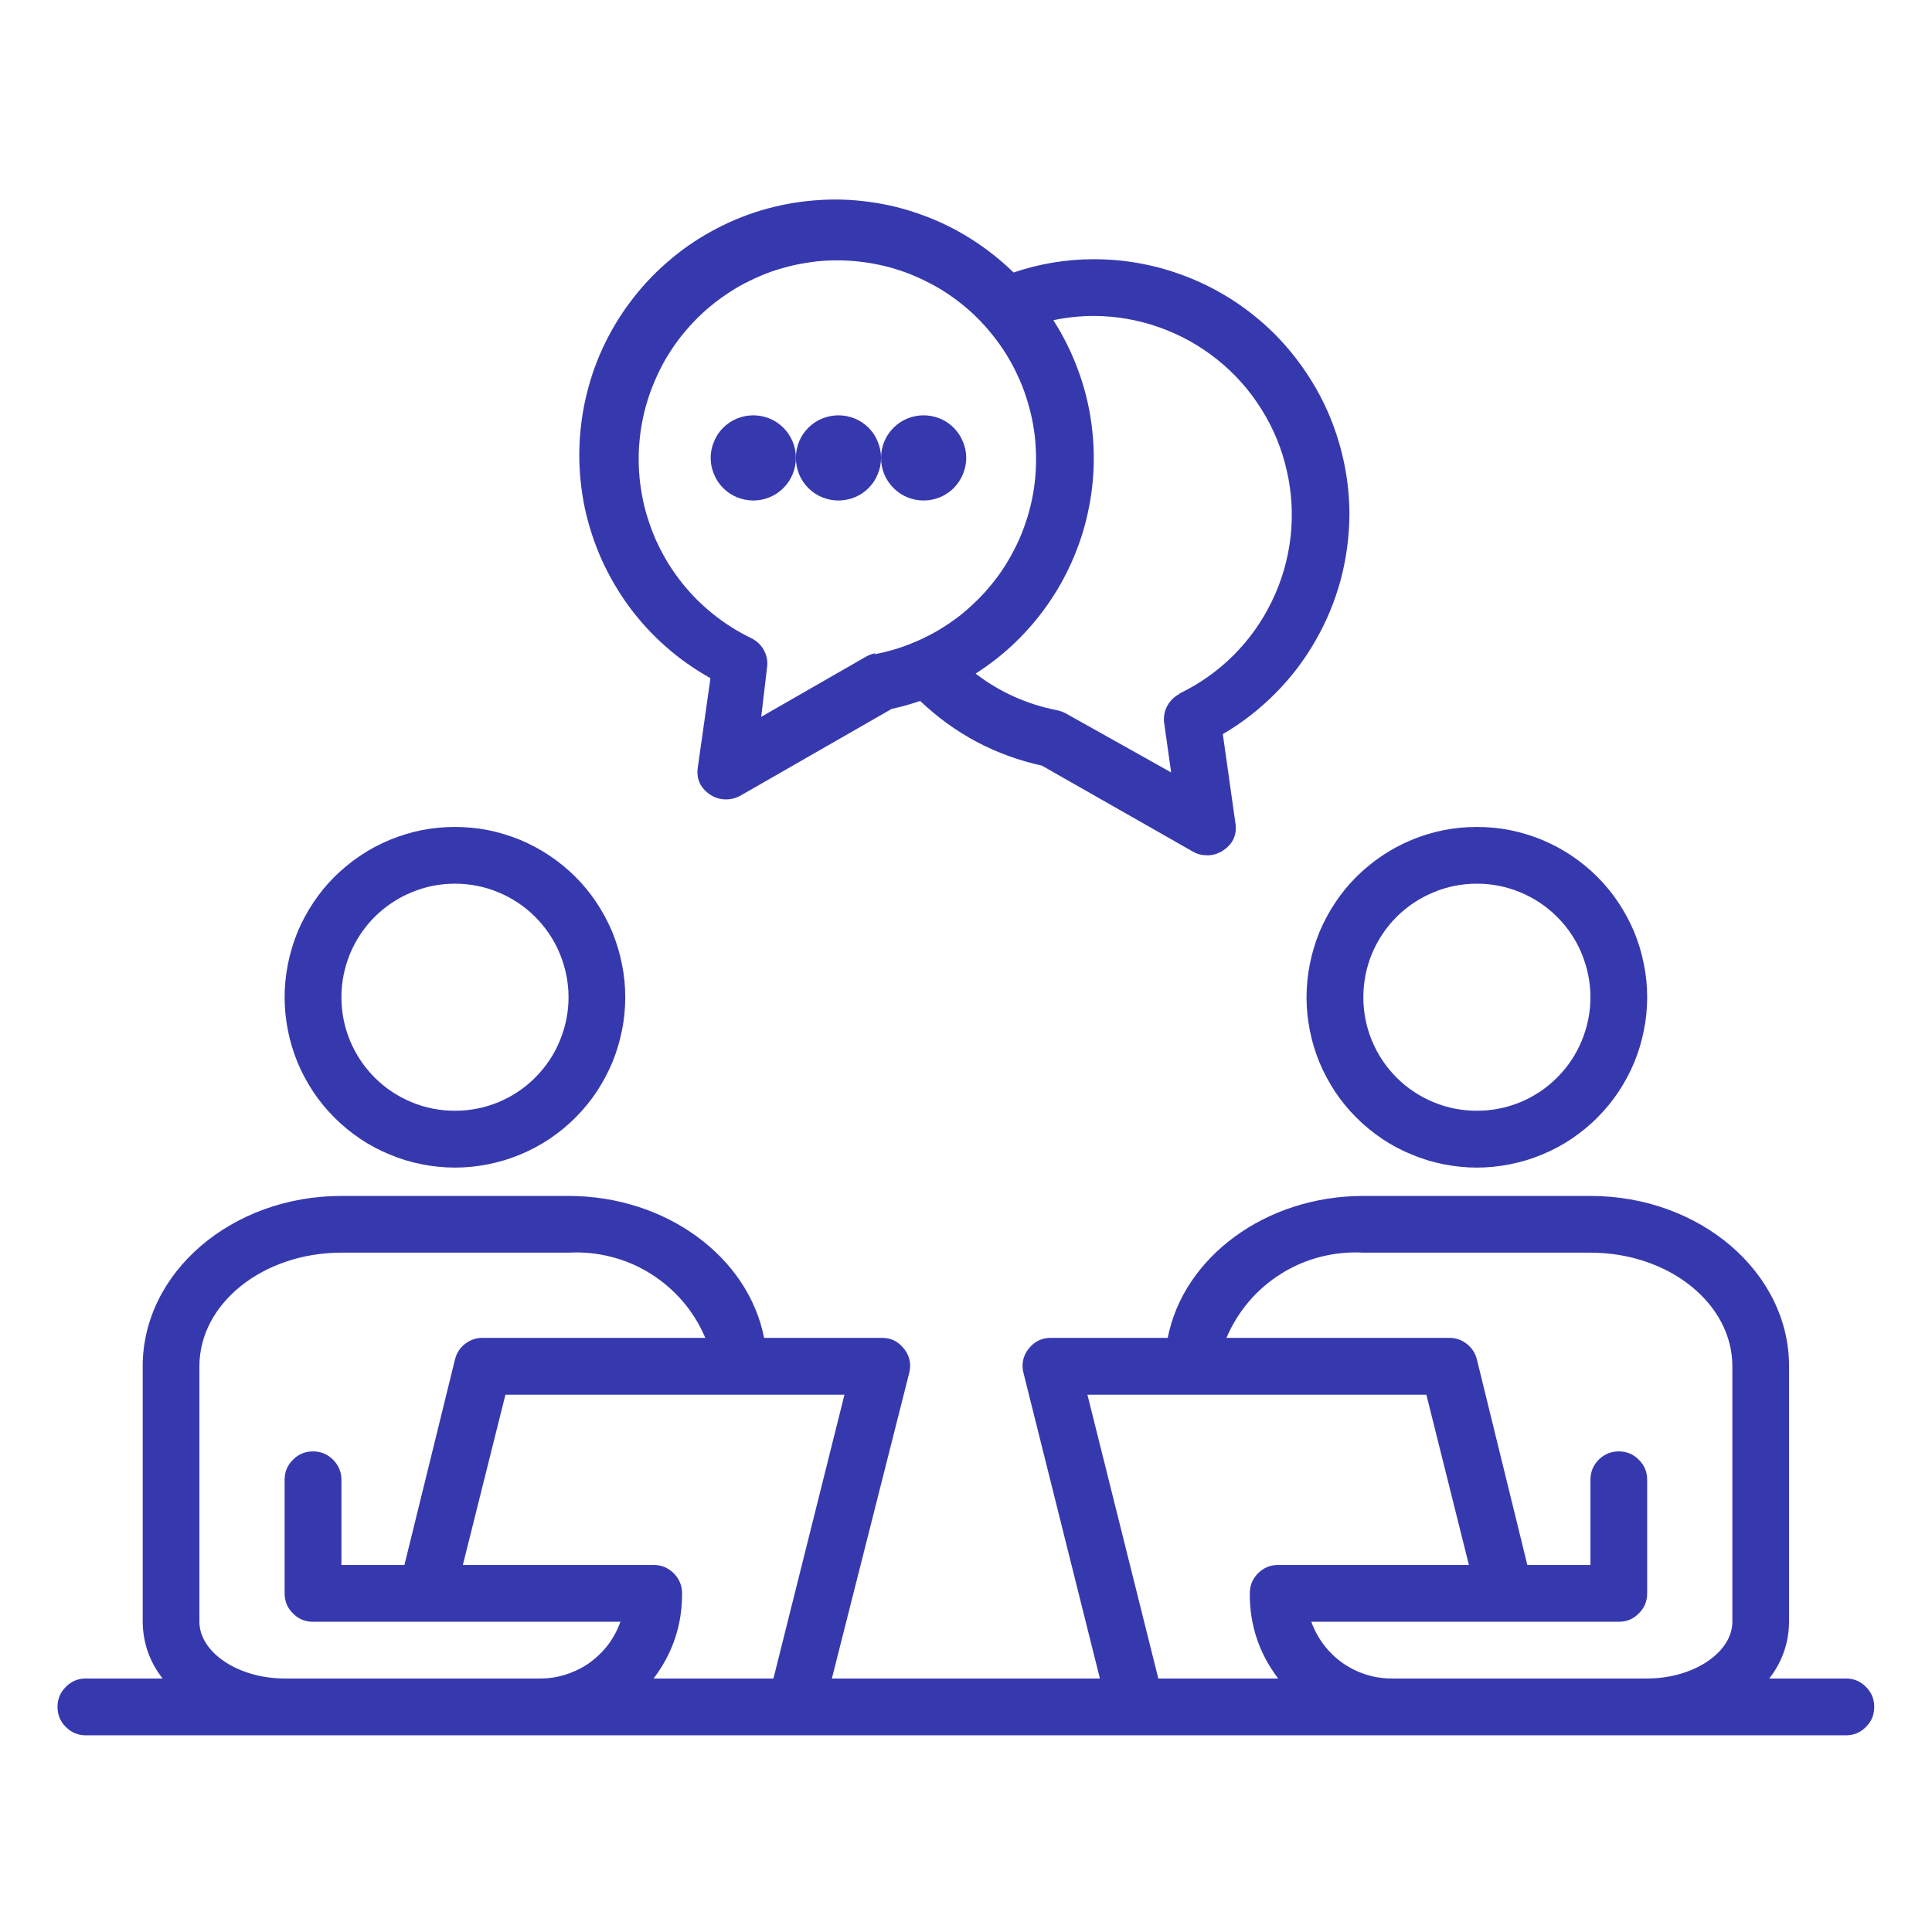
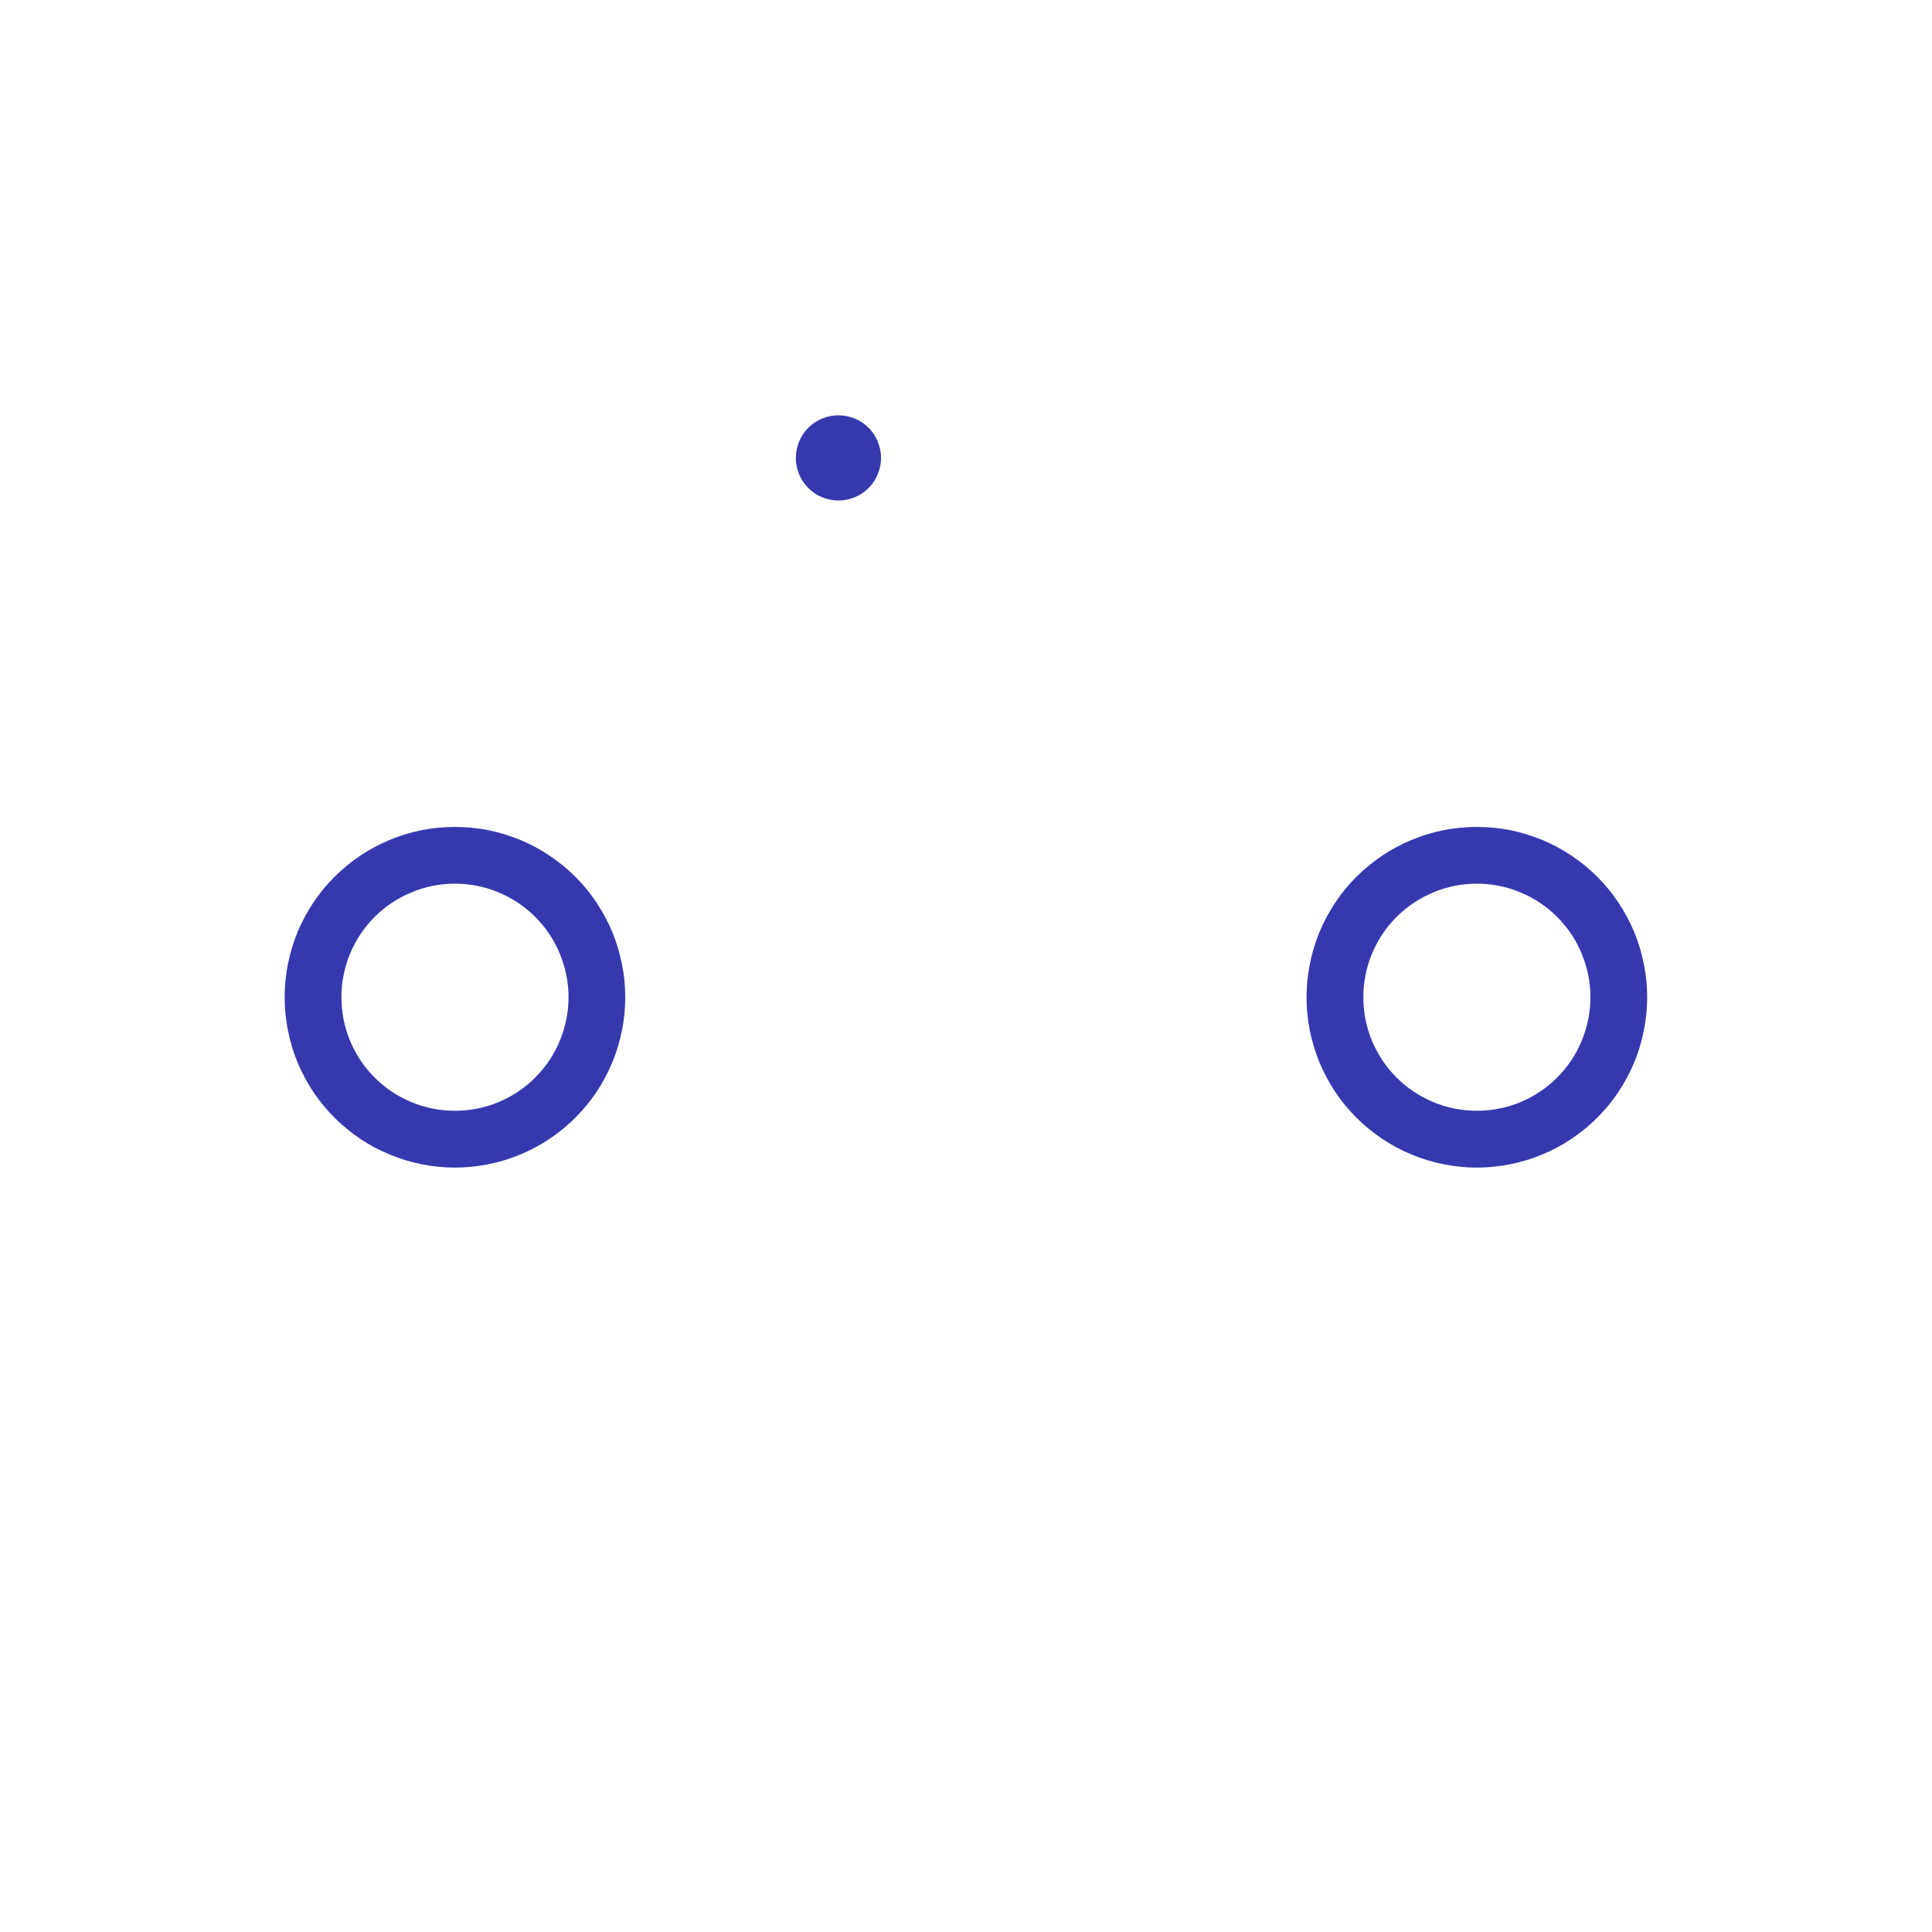
<svg xmlns="http://www.w3.org/2000/svg" width="88" viewBox="0 0 66 66" height="88" preserveAspectRatio="xMidYMid meet">
  <defs>
    <clipPath id="304129f730">
      <path d="M 1.965 40 L 64.215 40 L 64.215 59.27 L 1.965 59.27 Z M 1.965 40 " clip-rule="nonzero" />
    </clipPath>
    <clipPath id="cf2b39ab88">
-       <path d="M 19 6.02 L 47 6.02 L 47 30 L 19 30 Z M 19 6.02 " clip-rule="nonzero" />
-     </clipPath>
+       </clipPath>
  </defs>
  <path fill="#3639ae" d="M 15.543 39.887 C 15.922 39.887 16.301 39.848 16.676 39.773 C 17.051 39.699 17.414 39.59 17.77 39.441 C 18.121 39.297 18.457 39.117 18.773 38.906 C 19.09 38.691 19.387 38.453 19.656 38.18 C 19.926 37.91 20.168 37.617 20.379 37.301 C 20.59 36.98 20.77 36.648 20.918 36.293 C 21.062 35.941 21.172 35.578 21.246 35.203 C 21.324 34.828 21.359 34.449 21.359 34.066 C 21.359 33.684 21.324 33.309 21.246 32.934 C 21.172 32.559 21.062 32.195 20.918 31.84 C 20.77 31.488 20.59 31.152 20.379 30.836 C 20.168 30.516 19.926 30.223 19.656 29.953 C 19.387 29.684 19.09 29.441 18.773 29.23 C 18.457 29.016 18.121 28.84 17.77 28.691 C 17.414 28.547 17.051 28.434 16.676 28.359 C 16.301 28.285 15.922 28.25 15.543 28.25 C 15.16 28.25 14.781 28.285 14.406 28.359 C 14.031 28.434 13.668 28.547 13.316 28.691 C 12.961 28.84 12.625 29.016 12.309 29.23 C 11.992 29.441 11.699 29.684 11.426 29.953 C 11.156 30.223 10.914 30.516 10.703 30.836 C 10.492 31.152 10.312 31.488 10.164 31.84 C 10.02 32.195 9.91 32.559 9.836 32.934 C 9.762 33.309 9.723 33.684 9.723 34.066 C 9.723 34.449 9.762 34.828 9.836 35.203 C 9.91 35.578 10.02 35.941 10.164 36.293 C 10.312 36.648 10.492 36.98 10.703 37.301 C 10.914 37.617 11.156 37.91 11.426 38.18 C 11.699 38.453 11.992 38.691 12.309 38.906 C 12.625 39.117 12.961 39.297 13.316 39.441 C 13.668 39.59 14.031 39.699 14.406 39.773 C 14.781 39.848 15.16 39.887 15.543 39.887 Z M 15.543 30.188 C 16.055 30.188 16.551 30.285 17.027 30.484 C 17.5 30.68 17.922 30.961 18.285 31.324 C 18.648 31.688 18.93 32.109 19.125 32.582 C 19.32 33.059 19.422 33.555 19.422 34.066 C 19.422 34.582 19.32 35.078 19.125 35.551 C 18.93 36.027 18.648 36.445 18.285 36.809 C 17.922 37.176 17.5 37.453 17.027 37.652 C 16.551 37.848 16.055 37.945 15.543 37.945 C 15.027 37.945 14.531 37.848 14.059 37.652 C 13.582 37.453 13.164 37.176 12.797 36.809 C 12.434 36.445 12.156 36.027 11.957 35.551 C 11.762 35.078 11.664 34.582 11.664 34.066 C 11.664 33.555 11.762 33.059 11.957 32.582 C 12.156 32.109 12.434 31.688 12.797 31.324 C 13.164 30.961 13.582 30.68 14.059 30.484 C 14.531 30.285 15.027 30.188 15.543 30.188 Z M 15.543 30.188 " fill-opacity="1" fill-rule="nonzero" />
  <path fill="#3639ae" d="M 50.453 39.887 C 50.832 39.887 51.211 39.848 51.586 39.773 C 51.961 39.699 52.324 39.59 52.68 39.441 C 53.031 39.297 53.367 39.117 53.684 38.906 C 54 38.691 54.297 38.453 54.566 38.18 C 54.836 37.91 55.078 37.617 55.289 37.301 C 55.5 36.98 55.68 36.648 55.828 36.293 C 55.973 35.941 56.082 35.578 56.156 35.203 C 56.234 34.828 56.27 34.449 56.27 34.066 C 56.27 33.684 56.234 33.309 56.156 32.934 C 56.082 32.559 55.973 32.195 55.828 31.84 C 55.68 31.488 55.5 31.152 55.289 30.836 C 55.078 30.516 54.836 30.223 54.566 29.953 C 54.297 29.684 54 29.441 53.684 29.23 C 53.367 29.016 53.031 28.84 52.68 28.691 C 52.324 28.547 51.961 28.434 51.586 28.359 C 51.211 28.285 50.832 28.25 50.453 28.25 C 50.07 28.25 49.691 28.285 49.316 28.359 C 48.941 28.434 48.578 28.547 48.227 28.691 C 47.871 28.84 47.535 29.016 47.219 29.23 C 46.902 29.441 46.609 29.684 46.336 29.953 C 46.066 30.223 45.824 30.516 45.613 30.836 C 45.402 31.152 45.223 31.488 45.074 31.84 C 44.93 32.195 44.82 32.559 44.746 32.934 C 44.672 33.309 44.633 33.684 44.633 34.066 C 44.633 34.449 44.672 34.828 44.746 35.203 C 44.82 35.578 44.93 35.941 45.074 36.293 C 45.223 36.648 45.402 36.98 45.613 37.301 C 45.824 37.617 46.066 37.91 46.336 38.18 C 46.609 38.453 46.902 38.691 47.219 38.906 C 47.535 39.117 47.871 39.297 48.227 39.441 C 48.578 39.59 48.941 39.699 49.316 39.773 C 49.691 39.848 50.07 39.887 50.453 39.887 Z M 50.453 30.188 C 50.965 30.188 51.461 30.285 51.938 30.484 C 52.41 30.68 52.832 30.961 53.195 31.324 C 53.559 31.688 53.84 32.109 54.035 32.582 C 54.23 33.059 54.332 33.555 54.332 34.066 C 54.332 34.582 54.23 35.078 54.035 35.551 C 53.84 36.027 53.559 36.445 53.195 36.809 C 52.832 37.176 52.41 37.453 51.938 37.652 C 51.461 37.848 50.965 37.945 50.453 37.945 C 49.938 37.945 49.441 37.848 48.969 37.652 C 48.492 37.453 48.074 37.176 47.707 36.809 C 47.344 36.445 47.066 36.027 46.867 35.551 C 46.672 35.078 46.574 34.582 46.574 34.066 C 46.574 33.555 46.672 33.059 46.867 32.582 C 47.066 32.109 47.344 31.688 47.707 31.324 C 48.074 30.961 48.492 30.68 48.969 30.484 C 49.441 30.285 49.938 30.188 50.453 30.188 Z M 50.453 30.188 " fill-opacity="1" fill-rule="nonzero" />
  <g clip-path="url(#304129f730)">
-     <path fill="#3639ae" d="M 63.059 57.34 L 60.441 57.34 C 60.883 56.77 61.109 56.125 61.117 55.402 L 61.117 46.672 C 61.117 43.465 58.074 40.855 54.332 40.855 L 46.574 40.855 C 43.219 40.855 40.426 42.961 39.891 45.703 L 35.906 45.703 C 35.59 45.703 35.336 45.824 35.141 46.074 C 34.945 46.32 34.887 46.602 34.965 46.906 L 37.574 57.34 L 28.418 57.34 L 31.059 46.906 C 31.137 46.602 31.078 46.32 30.883 46.074 C 30.68 45.816 30.414 45.691 30.086 45.703 L 26.102 45.703 C 25.57 42.961 22.777 40.855 19.422 40.855 L 11.664 40.855 C 7.918 40.855 4.875 43.465 4.875 46.672 L 4.875 55.402 C 4.883 56.125 5.109 56.77 5.555 57.34 L 2.934 57.34 C 2.668 57.34 2.438 57.434 2.25 57.625 C 2.059 57.812 1.965 58.043 1.965 58.309 C 1.965 58.578 2.059 58.809 2.25 58.996 C 2.438 59.188 2.668 59.281 2.934 59.281 L 63.059 59.281 C 63.324 59.281 63.555 59.188 63.742 58.996 C 63.934 58.809 64.027 58.578 64.027 58.309 C 64.027 58.043 63.934 57.812 63.742 57.625 C 63.555 57.434 63.324 57.34 63.059 57.34 Z M 18.449 57.34 L 9.723 57.34 C 8.141 57.34 6.812 56.449 6.812 55.402 L 6.812 46.672 C 6.812 44.531 8.984 42.793 11.664 42.793 L 19.422 42.793 C 19.914 42.766 20.398 42.812 20.875 42.934 C 21.352 43.055 21.801 43.246 22.219 43.508 C 22.637 43.77 23.008 44.086 23.328 44.461 C 23.648 44.836 23.902 45.25 24.094 45.703 L 16.512 45.703 C 16.281 45.699 16.078 45.762 15.895 45.902 C 15.715 46.039 15.598 46.219 15.543 46.441 L 13.816 53.461 L 11.664 53.461 L 11.664 50.551 C 11.664 50.285 11.566 50.055 11.379 49.867 C 11.188 49.676 10.961 49.582 10.691 49.582 C 10.426 49.582 10.195 49.676 10.008 49.867 C 9.816 50.055 9.723 50.285 9.723 50.551 L 9.723 54.43 C 9.723 54.699 9.816 54.93 10.008 55.117 C 10.195 55.309 10.426 55.402 10.691 55.402 L 21.195 55.402 C 21.094 55.684 20.953 55.945 20.773 56.188 C 20.59 56.426 20.375 56.633 20.133 56.809 C 19.887 56.98 19.617 57.113 19.332 57.203 C 19.047 57.297 18.75 57.34 18.449 57.34 Z M 26.422 57.34 L 22.328 57.34 C 22.98 56.48 23.305 55.512 23.301 54.43 C 23.301 54.164 23.203 53.934 23.016 53.746 C 22.824 53.555 22.598 53.461 22.328 53.461 L 15.812 53.461 L 17.266 47.645 L 28.848 47.645 Z M 39.57 57.34 L 37.148 47.645 L 48.727 47.645 L 50.18 53.461 L 43.664 53.461 C 43.395 53.461 43.168 53.555 42.977 53.746 C 42.789 53.934 42.695 54.164 42.695 54.43 C 42.688 55.512 43.012 56.48 43.664 57.34 Z M 59.18 55.402 C 59.18 56.449 57.852 57.34 56.27 57.34 L 47.543 57.34 C 47.242 57.34 46.949 57.297 46.66 57.203 C 46.375 57.113 46.109 56.98 45.863 56.809 C 45.617 56.633 45.402 56.426 45.223 56.188 C 45.039 55.945 44.898 55.684 44.797 55.402 L 55.301 55.402 C 55.566 55.402 55.797 55.309 55.984 55.117 C 56.176 54.93 56.27 54.699 56.27 54.43 L 56.27 50.551 C 56.27 50.285 56.176 50.055 55.984 49.867 C 55.797 49.676 55.566 49.582 55.301 49.582 C 55.031 49.582 54.805 49.676 54.613 49.867 C 54.426 50.055 54.332 50.285 54.332 50.551 L 54.332 53.461 L 52.176 53.461 L 50.453 46.441 C 50.398 46.219 50.277 46.039 50.098 45.902 C 49.914 45.762 49.711 45.699 49.48 45.703 L 41.898 45.703 C 42.09 45.25 42.348 44.836 42.664 44.461 C 42.984 44.086 43.355 43.77 43.773 43.508 C 44.191 43.246 44.641 43.055 45.117 42.934 C 45.594 42.812 46.082 42.766 46.574 42.793 L 54.332 42.793 C 57.008 42.793 59.18 44.531 59.18 46.672 Z M 59.18 55.402 " fill-opacity="1" fill-rule="nonzero" />
-   </g>
+     </g>
  <g clip-path="url(#cf2b39ab88)">
    <path fill="#3639ae" d="M 46.098 17.582 C 46.098 17.008 46.043 16.441 45.93 15.879 C 45.816 15.316 45.652 14.773 45.434 14.242 C 45.215 13.711 44.945 13.211 44.625 12.734 C 44.309 12.258 43.945 11.816 43.543 11.41 C 43.137 11.004 42.695 10.645 42.219 10.324 C 41.742 10.008 41.238 9.738 40.711 9.52 C 40.18 9.301 39.633 9.133 39.074 9.023 C 38.512 8.91 37.941 8.855 37.371 8.855 C 36.43 8.855 35.516 9.008 34.625 9.309 C 34.18 8.875 33.695 8.492 33.168 8.16 C 32.645 7.828 32.09 7.555 31.504 7.344 C 30.918 7.129 30.32 6.98 29.703 6.898 C 29.086 6.812 28.469 6.793 27.848 6.844 C 27.227 6.891 26.617 7.004 26.023 7.18 C 25.426 7.359 24.855 7.598 24.312 7.898 C 23.766 8.195 23.258 8.551 22.789 8.961 C 22.32 9.367 21.898 9.82 21.527 10.32 C 21.152 10.816 20.84 11.348 20.578 11.914 C 20.32 12.48 20.125 13.066 19.992 13.676 C 19.859 14.281 19.793 14.898 19.789 15.52 C 19.789 16.141 19.852 16.758 19.98 17.367 C 20.113 17.973 20.305 18.562 20.559 19.129 C 20.816 19.695 21.129 20.23 21.496 20.73 C 21.867 21.23 22.285 21.688 22.754 22.098 C 23.219 22.508 23.727 22.863 24.27 23.168 L 23.844 26.172 C 23.773 26.586 23.91 26.91 24.258 27.145 C 24.422 27.254 24.605 27.309 24.801 27.309 C 24.977 27.309 25.137 27.266 25.289 27.184 L 30.465 24.215 C 30.793 24.145 31.117 24.055 31.434 23.945 C 32.617 25.07 34.004 25.805 35.594 26.156 L 40.754 29.094 C 40.906 29.18 41.066 29.219 41.238 29.219 C 41.438 29.219 41.617 29.164 41.781 29.055 C 42.133 28.82 42.27 28.496 42.199 28.086 L 41.773 25.078 C 42.43 24.695 43.023 24.234 43.559 23.695 C 44.094 23.16 44.551 22.562 44.93 21.902 C 45.309 21.246 45.598 20.551 45.797 19.82 C 45.992 19.086 46.094 18.34 46.098 17.582 Z M 29.902 22.312 C 29.797 22.336 29.699 22.371 29.602 22.422 L 26.004 24.488 L 26.207 22.77 C 26.23 22.566 26.188 22.379 26.09 22.199 C 25.988 22.023 25.848 21.891 25.664 21.801 C 25.426 21.684 25.191 21.555 24.969 21.414 C 24.742 21.27 24.527 21.113 24.32 20.945 C 24.113 20.777 23.918 20.598 23.73 20.406 C 23.547 20.215 23.371 20.012 23.211 19.801 C 23.051 19.59 22.898 19.367 22.766 19.141 C 22.629 18.91 22.508 18.672 22.398 18.43 C 22.293 18.184 22.199 17.938 22.121 17.68 C 22.039 17.426 21.977 17.168 21.93 16.906 C 21.883 16.645 21.848 16.379 21.832 16.113 C 21.816 15.848 21.812 15.582 21.828 15.316 C 21.844 15.051 21.871 14.785 21.918 14.523 C 21.965 14.258 22.023 14 22.102 13.746 C 22.176 13.488 22.27 13.238 22.375 12.996 C 22.48 12.75 22.598 12.512 22.73 12.281 C 22.867 12.051 23.012 11.828 23.172 11.613 C 23.332 11.402 23.504 11.199 23.688 11.004 C 23.871 10.812 24.066 10.629 24.27 10.461 C 24.477 10.289 24.691 10.133 24.914 9.988 C 25.137 9.84 25.367 9.711 25.609 9.594 C 25.848 9.477 26.094 9.371 26.344 9.281 C 26.594 9.195 26.852 9.121 27.109 9.062 C 27.371 9.004 27.633 8.961 27.898 8.93 C 28.164 8.902 28.43 8.891 28.695 8.895 C 28.961 8.898 29.227 8.918 29.492 8.953 C 29.758 8.988 30.02 9.039 30.277 9.102 C 30.535 9.168 30.789 9.25 31.039 9.344 C 31.285 9.441 31.527 9.551 31.766 9.676 C 32 9.797 32.23 9.934 32.449 10.086 C 32.668 10.238 32.879 10.398 33.078 10.574 C 33.281 10.75 33.469 10.938 33.648 11.137 C 33.824 11.336 33.992 11.543 34.145 11.758 C 34.301 11.977 34.441 12.203 34.57 12.438 C 34.695 12.672 34.809 12.914 34.91 13.16 C 35.008 13.406 35.09 13.66 35.16 13.918 C 35.23 14.176 35.285 14.434 35.324 14.699 C 35.363 14.961 35.383 15.227 35.391 15.496 C 35.398 15.762 35.391 16.027 35.367 16.293 C 35.344 16.559 35.305 16.82 35.25 17.082 C 35.195 17.344 35.125 17.598 35.039 17.852 C 34.953 18.105 34.855 18.352 34.738 18.594 C 34.625 18.832 34.496 19.066 34.355 19.293 C 34.215 19.52 34.059 19.734 33.891 19.941 C 33.723 20.148 33.547 20.348 33.355 20.531 C 33.164 20.719 32.965 20.895 32.754 21.059 C 32.543 21.219 32.32 21.371 32.094 21.508 C 31.863 21.645 31.629 21.766 31.387 21.875 C 31.141 21.984 30.895 22.078 30.641 22.16 C 30.383 22.238 30.125 22.305 29.863 22.352 Z M 40.309 23.699 C 40.125 23.789 39.984 23.922 39.883 24.102 C 39.785 24.277 39.746 24.469 39.766 24.672 L 40.008 26.387 L 36.41 24.371 C 36.312 24.32 36.215 24.285 36.109 24.262 C 35.086 24.062 34.156 23.645 33.328 23.012 C 33.809 22.703 34.262 22.352 34.676 21.953 C 35.09 21.555 35.461 21.121 35.789 20.652 C 36.121 20.18 36.398 19.684 36.629 19.156 C 36.859 18.633 37.039 18.09 37.16 17.527 C 37.285 16.965 37.352 16.398 37.363 15.824 C 37.375 15.25 37.328 14.68 37.23 14.117 C 37.129 13.551 36.973 13 36.762 12.465 C 36.555 11.934 36.293 11.422 35.984 10.938 C 36.441 10.844 36.902 10.793 37.371 10.793 C 38.137 10.797 38.883 10.926 39.609 11.184 C 40.332 11.441 40.992 11.809 41.59 12.289 C 42.191 12.77 42.691 13.336 43.098 13.988 C 43.508 14.641 43.793 15.34 43.961 16.09 C 44.133 16.84 44.172 17.594 44.086 18.359 C 43.996 19.121 43.785 19.848 43.449 20.539 C 43.117 21.23 42.676 21.848 42.133 22.391 C 41.59 22.93 40.973 23.367 40.277 23.699 Z M 40.309 23.699 " fill-opacity="1" fill-rule="nonzero" />
  </g>
-   <path fill="#3639ae" d="M 27.188 15.641 C 27.188 15.836 27.152 16.02 27.078 16.199 C 27.004 16.379 26.898 16.535 26.762 16.672 C 26.625 16.809 26.469 16.914 26.289 16.988 C 26.113 17.059 25.926 17.098 25.734 17.098 C 25.539 17.098 25.355 17.059 25.176 16.988 C 25 16.914 24.84 16.809 24.703 16.672 C 24.566 16.535 24.465 16.379 24.391 16.199 C 24.316 16.02 24.277 15.836 24.277 15.641 C 24.277 15.449 24.316 15.266 24.391 15.086 C 24.465 14.906 24.566 14.75 24.703 14.613 C 24.84 14.477 25 14.371 25.176 14.297 C 25.355 14.227 25.539 14.188 25.734 14.188 C 25.926 14.188 26.113 14.227 26.289 14.297 C 26.469 14.371 26.625 14.477 26.762 14.613 C 26.898 14.75 27.004 14.906 27.078 15.086 C 27.152 15.266 27.188 15.449 27.188 15.641 Z M 27.188 15.641 " fill-opacity="1" fill-rule="nonzero" />
  <path fill="#3639ae" d="M 30.098 15.641 C 30.098 15.836 30.059 16.02 29.984 16.199 C 29.914 16.379 29.809 16.535 29.672 16.672 C 29.535 16.809 29.379 16.914 29.199 16.988 C 29.02 17.059 28.836 17.098 28.641 17.098 C 28.449 17.098 28.266 17.059 28.086 16.988 C 27.906 16.914 27.75 16.809 27.613 16.672 C 27.477 16.535 27.371 16.379 27.297 16.199 C 27.227 16.02 27.188 15.836 27.188 15.641 C 27.188 15.449 27.227 15.266 27.297 15.086 C 27.371 14.906 27.477 14.75 27.613 14.613 C 27.75 14.477 27.906 14.371 28.086 14.297 C 28.266 14.227 28.449 14.188 28.641 14.188 C 28.836 14.188 29.02 14.227 29.199 14.297 C 29.379 14.371 29.535 14.477 29.672 14.613 C 29.809 14.75 29.914 14.906 29.984 15.086 C 30.059 15.266 30.098 15.449 30.098 15.641 Z M 30.098 15.641 " fill-opacity="1" fill-rule="nonzero" />
-   <path fill="#3639ae" d="M 33.008 15.641 C 33.008 15.836 32.969 16.02 32.895 16.199 C 32.82 16.379 32.715 16.535 32.582 16.672 C 32.445 16.809 32.285 16.914 32.109 16.988 C 31.93 17.059 31.746 17.098 31.551 17.098 C 31.359 17.098 31.172 17.059 30.996 16.988 C 30.816 16.914 30.66 16.809 30.523 16.672 C 30.387 16.535 30.281 16.379 30.207 16.199 C 30.133 16.02 30.098 15.836 30.098 15.641 C 30.098 15.449 30.133 15.266 30.207 15.086 C 30.281 14.906 30.387 14.75 30.523 14.613 C 30.66 14.477 30.816 14.371 30.996 14.297 C 31.172 14.227 31.359 14.188 31.551 14.188 C 31.746 14.188 31.93 14.227 32.109 14.297 C 32.285 14.371 32.445 14.477 32.582 14.613 C 32.715 14.75 32.82 14.906 32.895 15.086 C 32.969 15.266 33.008 15.449 33.008 15.641 Z M 33.008 15.641 " fill-opacity="1" fill-rule="nonzero" />
</svg>